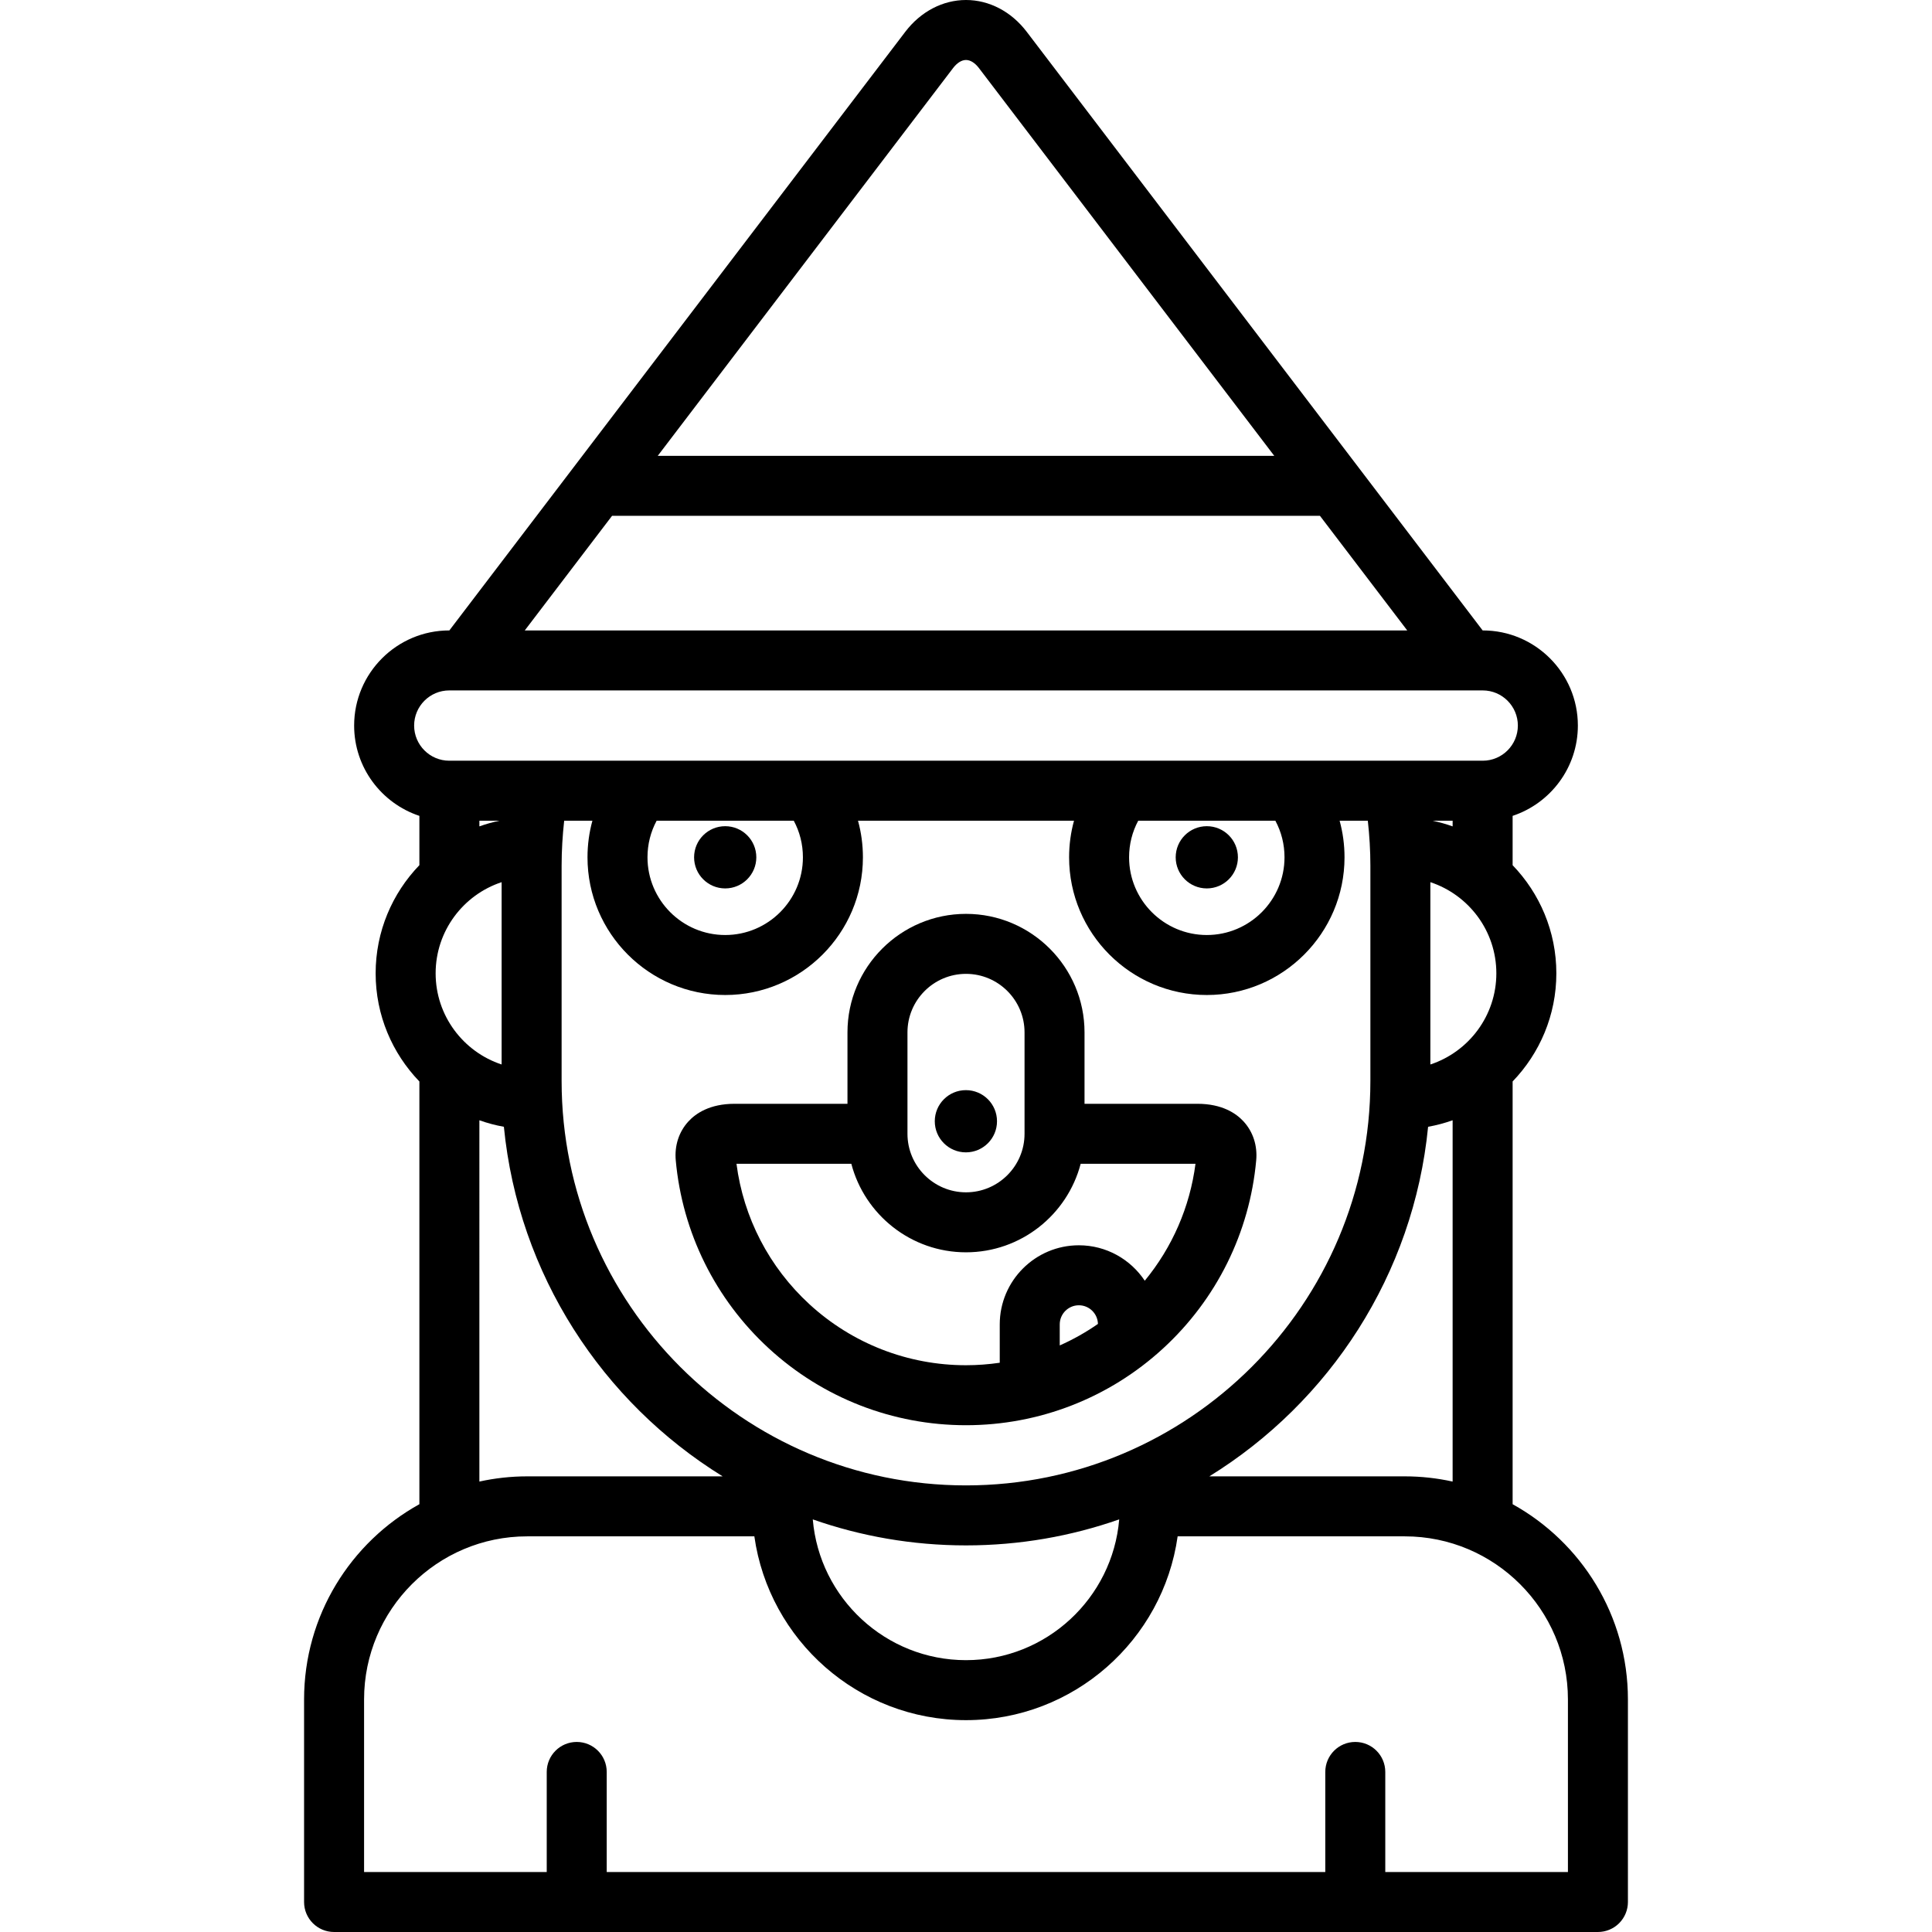
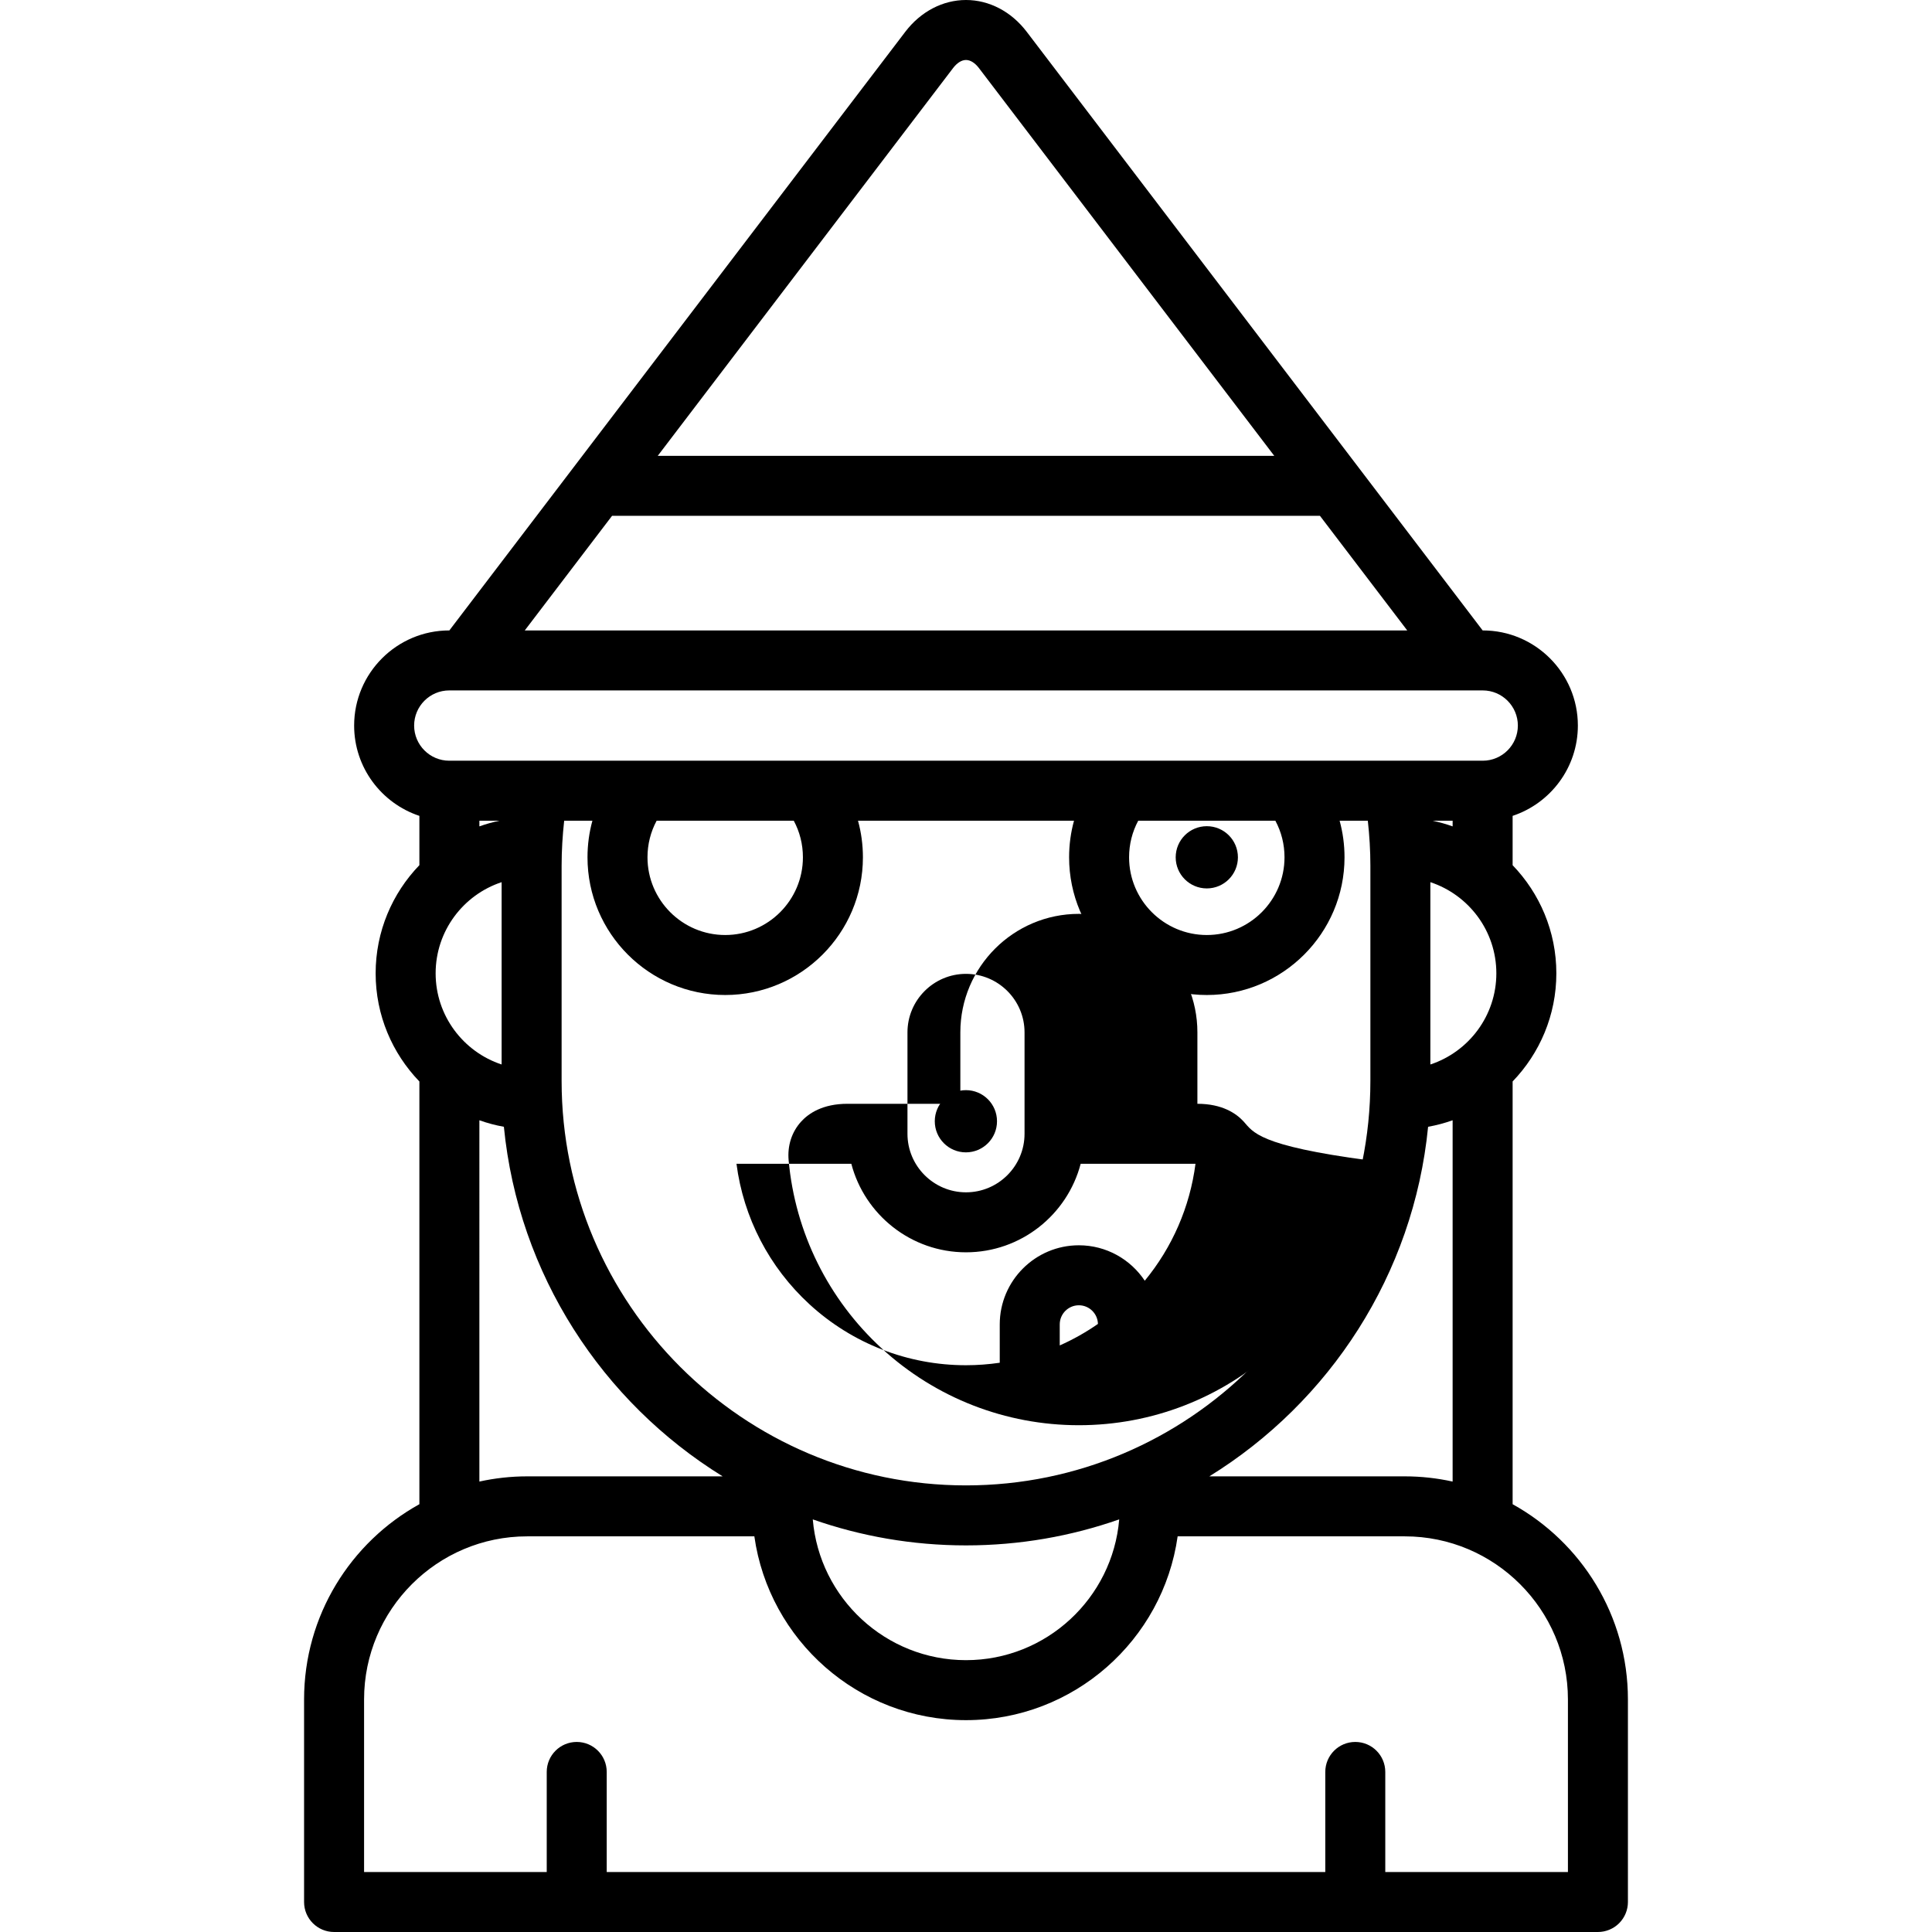
<svg xmlns="http://www.w3.org/2000/svg" version="1.1" id="Layer_1" x="0px" y="0px" viewBox="0 0 511.999 511.999" style="enable-background:new 0 0 511.999 511.999;" xml:space="preserve">
  <g>
    <g>
      <g>
        <path d="M431.415,450.372c0-22.244-12.353-41.651-30.556-51.741V286.596c7.167-7.437,11.588-17.536,11.588-28.655     c0-11.118-4.421-21.219-11.588-28.656v-13.072c10.032-3.33,17.291-12.795,17.291-23.932c0-13.903-11.309-25.213-25.211-25.213     h-0.023L272.086,8.419C268.01,3.068,262.147,0,256.001,0s-12.01,3.068-16.086,8.42l-120.83,158.649h-0.022     c-13.902,0-25.212,11.31-25.212,25.213c0,11.136,7.26,20.603,17.291,23.932v13.064c-7.17,7.438-11.593,17.54-11.593,28.663     c0,11.122,4.424,21.224,11.593,28.661v112.026c-18.204,10.089-30.558,29.496-30.558,51.742v53.679     c0,4.391,3.558,7.949,7.949,7.949h334.934c2.108,0,4.129-0.837,5.622-2.329c1.49-1.49,2.328-3.513,2.328-5.621L431.415,450.372z      M252.562,18.053c1.059-1.391,2.28-2.155,3.438-2.155s2.38,0.765,3.437,2.154L337.691,120.8H174.309L252.562,18.053z      M162.201,136.7h187.6l23.129,30.37H139.069L162.201,136.7z M109.749,192.282c0-5.136,4.177-9.314,9.313-9.314h273.875     c5.135,0,9.312,4.178,9.312,9.314s-4.177,9.315-9.312,9.315H119.062C113.927,201.597,109.749,197.419,109.749,192.282z      M255.997,393.646c-59.09,0-107.164-48.074-107.164-107.165v-57.078c0-3.979,0.244-7.961,0.679-11.906h7.481     c-0.856,3.121-1.301,6.372-1.301,9.699c0,20.121,16.37,36.492,36.494,36.492c20.122,0,36.494-16.369,36.494-36.492     c0-3.329-0.444-6.579-1.301-9.699h57.242c-0.856,3.12-1.3,6.371-1.3,9.699c0,20.121,16.37,36.492,36.494,36.492     c20.122,0,36.494-16.369,36.494-36.492c0-3.328-0.444-6.578-1.3-9.699h7.474c0.436,3.945,0.679,7.925,0.679,11.906v57.078     C363.161,345.572,315.087,393.646,255.997,393.646z M296.601,402.652c-1.759,20.863-19.291,37.306-40.603,37.306     c-21.311,0-38.842-16.443-40.603-37.305c12.718,4.458,26.38,6.891,40.601,6.891C270.22,409.545,283.882,407.111,296.601,402.652z      M132.934,233.783v48.316c-10.143-3.346-17.487-12.908-17.487-24.157C115.447,246.692,122.791,237.13,132.934,233.783z      M127.041,218.999v-1.503h5.314C130.537,217.878,128.764,218.384,127.041,218.999z M127.041,296.885     c2.092,0.745,4.262,1.322,6.492,1.724c3.846,39.14,26.107,72.951,57.976,92.64h-51.806c-4.347,0-8.58,0.485-12.662,1.38V296.885z      M171.591,227.196c0-3.444,0.834-6.738,2.424-9.699h36.342c1.59,2.96,2.423,6.256,2.423,9.699     c0,11.355-9.239,20.593-20.595,20.593C180.831,247.788,171.591,238.55,171.591,227.196z M299.219,227.196     c0-3.444,0.833-6.739,2.423-9.699h36.342c1.59,2.961,2.424,6.256,2.424,9.699c0,11.355-9.239,20.593-20.595,20.593     C308.459,247.788,299.219,238.55,299.219,227.196z M378.461,298.609c2.232-0.404,4.405-0.98,6.498-1.727v95.748     c-4.084-0.896-8.318-1.381-12.665-1.381h-51.809C352.355,371.562,374.615,337.75,378.461,298.609z M379.059,282.099v-48.316     c10.143,3.347,17.487,12.909,17.487,24.159C396.547,269.193,389.204,278.753,379.059,282.099z M379.639,217.496h5.321v1.505     C383.235,218.385,381.46,217.878,379.639,217.496z M415.518,496.101h-48.406v-26.519c0-4.391-3.558-7.949-7.949-7.949     c-4.391,0-7.949,3.558-7.949,7.949v26.519H160.786v-26.519c0-4.391-3.558-7.949-7.949-7.949s-7.949,3.558-7.949,7.949v26.519     H96.483v-45.73c0-23.832,19.389-43.222,43.22-43.222h60.207c3.878,27.49,27.546,48.708,56.089,48.708     c28.543,0,52.21-21.219,56.088-48.708h60.207c23.831,0,43.221,19.39,43.223,43.222V496.101z" />
-         <path d="M200.432,227.196c0-4.559-3.693-8.247-8.246-8.247c-4.551,0-8.244,3.688-8.244,8.247c0,4.552,3.692,8.243,8.244,8.243     C196.739,235.439,200.432,231.745,200.432,227.196z" />
        <path d="M255.97,305.388c4.553,0,8.246-3.693,8.246-8.243c0-4.559-3.693-8.247-8.246-8.247c-4.551,0-8.244,3.689-8.244,8.247     C247.726,301.696,251.419,305.388,255.97,305.388z" />
        <path d="M328.06,227.196c0-4.559-3.693-8.247-8.244-8.247c-4.553,0-8.246,3.688-8.246,8.247c0,4.55,3.693,8.243,8.246,8.243     C324.368,235.439,328.06,231.747,328.06,227.196z" />
-         <path d="M329.575,297.215c-1.959-2.143-5.673-4.698-12.253-4.698H287.41v-18.925c0-17.319-14.09-31.408-31.41-31.408     c-17.32,0-31.411,14.089-31.411,31.408v18.925h-29.92c-6.584,0-10.3,2.559-12.259,4.704c-2.501,2.742-3.683,6.399-3.326,10.284     c1.731,19.117,10.497,36.822,24.687,49.854c14.279,13.114,32.826,20.338,52.224,20.338s37.946-7.223,52.225-20.338     c14.189-13.032,22.957-30.736,24.687-49.854C333.261,303.608,332.077,299.953,329.575,297.215z M240.488,273.592     c0-8.551,6.958-15.51,15.513-15.51c8.552,0,15.512,6.957,15.512,15.51v26.874c0,8.551-6.959,15.51-15.512,15.51     c-8.553,0-15.513-6.958-15.513-15.51V273.592z M280.842,356.554v-5.575c0-2.795,2.275-5.067,5.068-5.067     c2.75,0,4.985,2.206,5.055,4.941C287.765,353.077,284.376,354.987,280.842,356.554z M303.375,339.404     c-3.759-5.654-10.18-9.391-17.465-9.391c-11.562,0-20.967,9.406-20.967,20.966v10.161c-2.943,0.43-5.931,0.658-8.947,0.658     c-15.405,0-30.133-5.734-41.47-16.148c-10.687-9.815-17.501-22.958-19.35-37.235h30.434c3.529,13.482,15.816,23.459,30.39,23.459     c14.574,0,26.859-9.977,30.389-23.459h30.428C315.337,319.846,310.664,330.55,303.375,339.404z" />
+         <path d="M329.575,297.215c-1.959-2.143-5.673-4.698-12.253-4.698v-18.925c0-17.319-14.09-31.408-31.41-31.408     c-17.32,0-31.411,14.089-31.411,31.408v18.925h-29.92c-6.584,0-10.3,2.559-12.259,4.704c-2.501,2.742-3.683,6.399-3.326,10.284     c1.731,19.117,10.497,36.822,24.687,49.854c14.279,13.114,32.826,20.338,52.224,20.338s37.946-7.223,52.225-20.338     c14.189-13.032,22.957-30.736,24.687-49.854C333.261,303.608,332.077,299.953,329.575,297.215z M240.488,273.592     c0-8.551,6.958-15.51,15.513-15.51c8.552,0,15.512,6.957,15.512,15.51v26.874c0,8.551-6.959,15.51-15.512,15.51     c-8.553,0-15.513-6.958-15.513-15.51V273.592z M280.842,356.554v-5.575c0-2.795,2.275-5.067,5.068-5.067     c2.75,0,4.985,2.206,5.055,4.941C287.765,353.077,284.376,354.987,280.842,356.554z M303.375,339.404     c-3.759-5.654-10.18-9.391-17.465-9.391c-11.562,0-20.967,9.406-20.967,20.966v10.161c-2.943,0.43-5.931,0.658-8.947,0.658     c-15.405,0-30.133-5.734-41.47-16.148c-10.687-9.815-17.501-22.958-19.35-37.235h30.434c3.529,13.482,15.816,23.459,30.39,23.459     c14.574,0,26.859-9.977,30.389-23.459h30.428C315.337,319.846,310.664,330.55,303.375,339.404z" />
      </g>
    </g>
  </g>
  <g>
</g>
  <g>
</g>
  <g>
</g>
  <g>
</g>
  <g>
</g>
  <g>
</g>
  <g>
</g>
  <g>
</g>
  <g>
</g>
  <g>
</g>
  <g>
</g>
  <g>
</g>
  <g>
</g>
  <g>
</g>
  <g>
</g>
</svg>